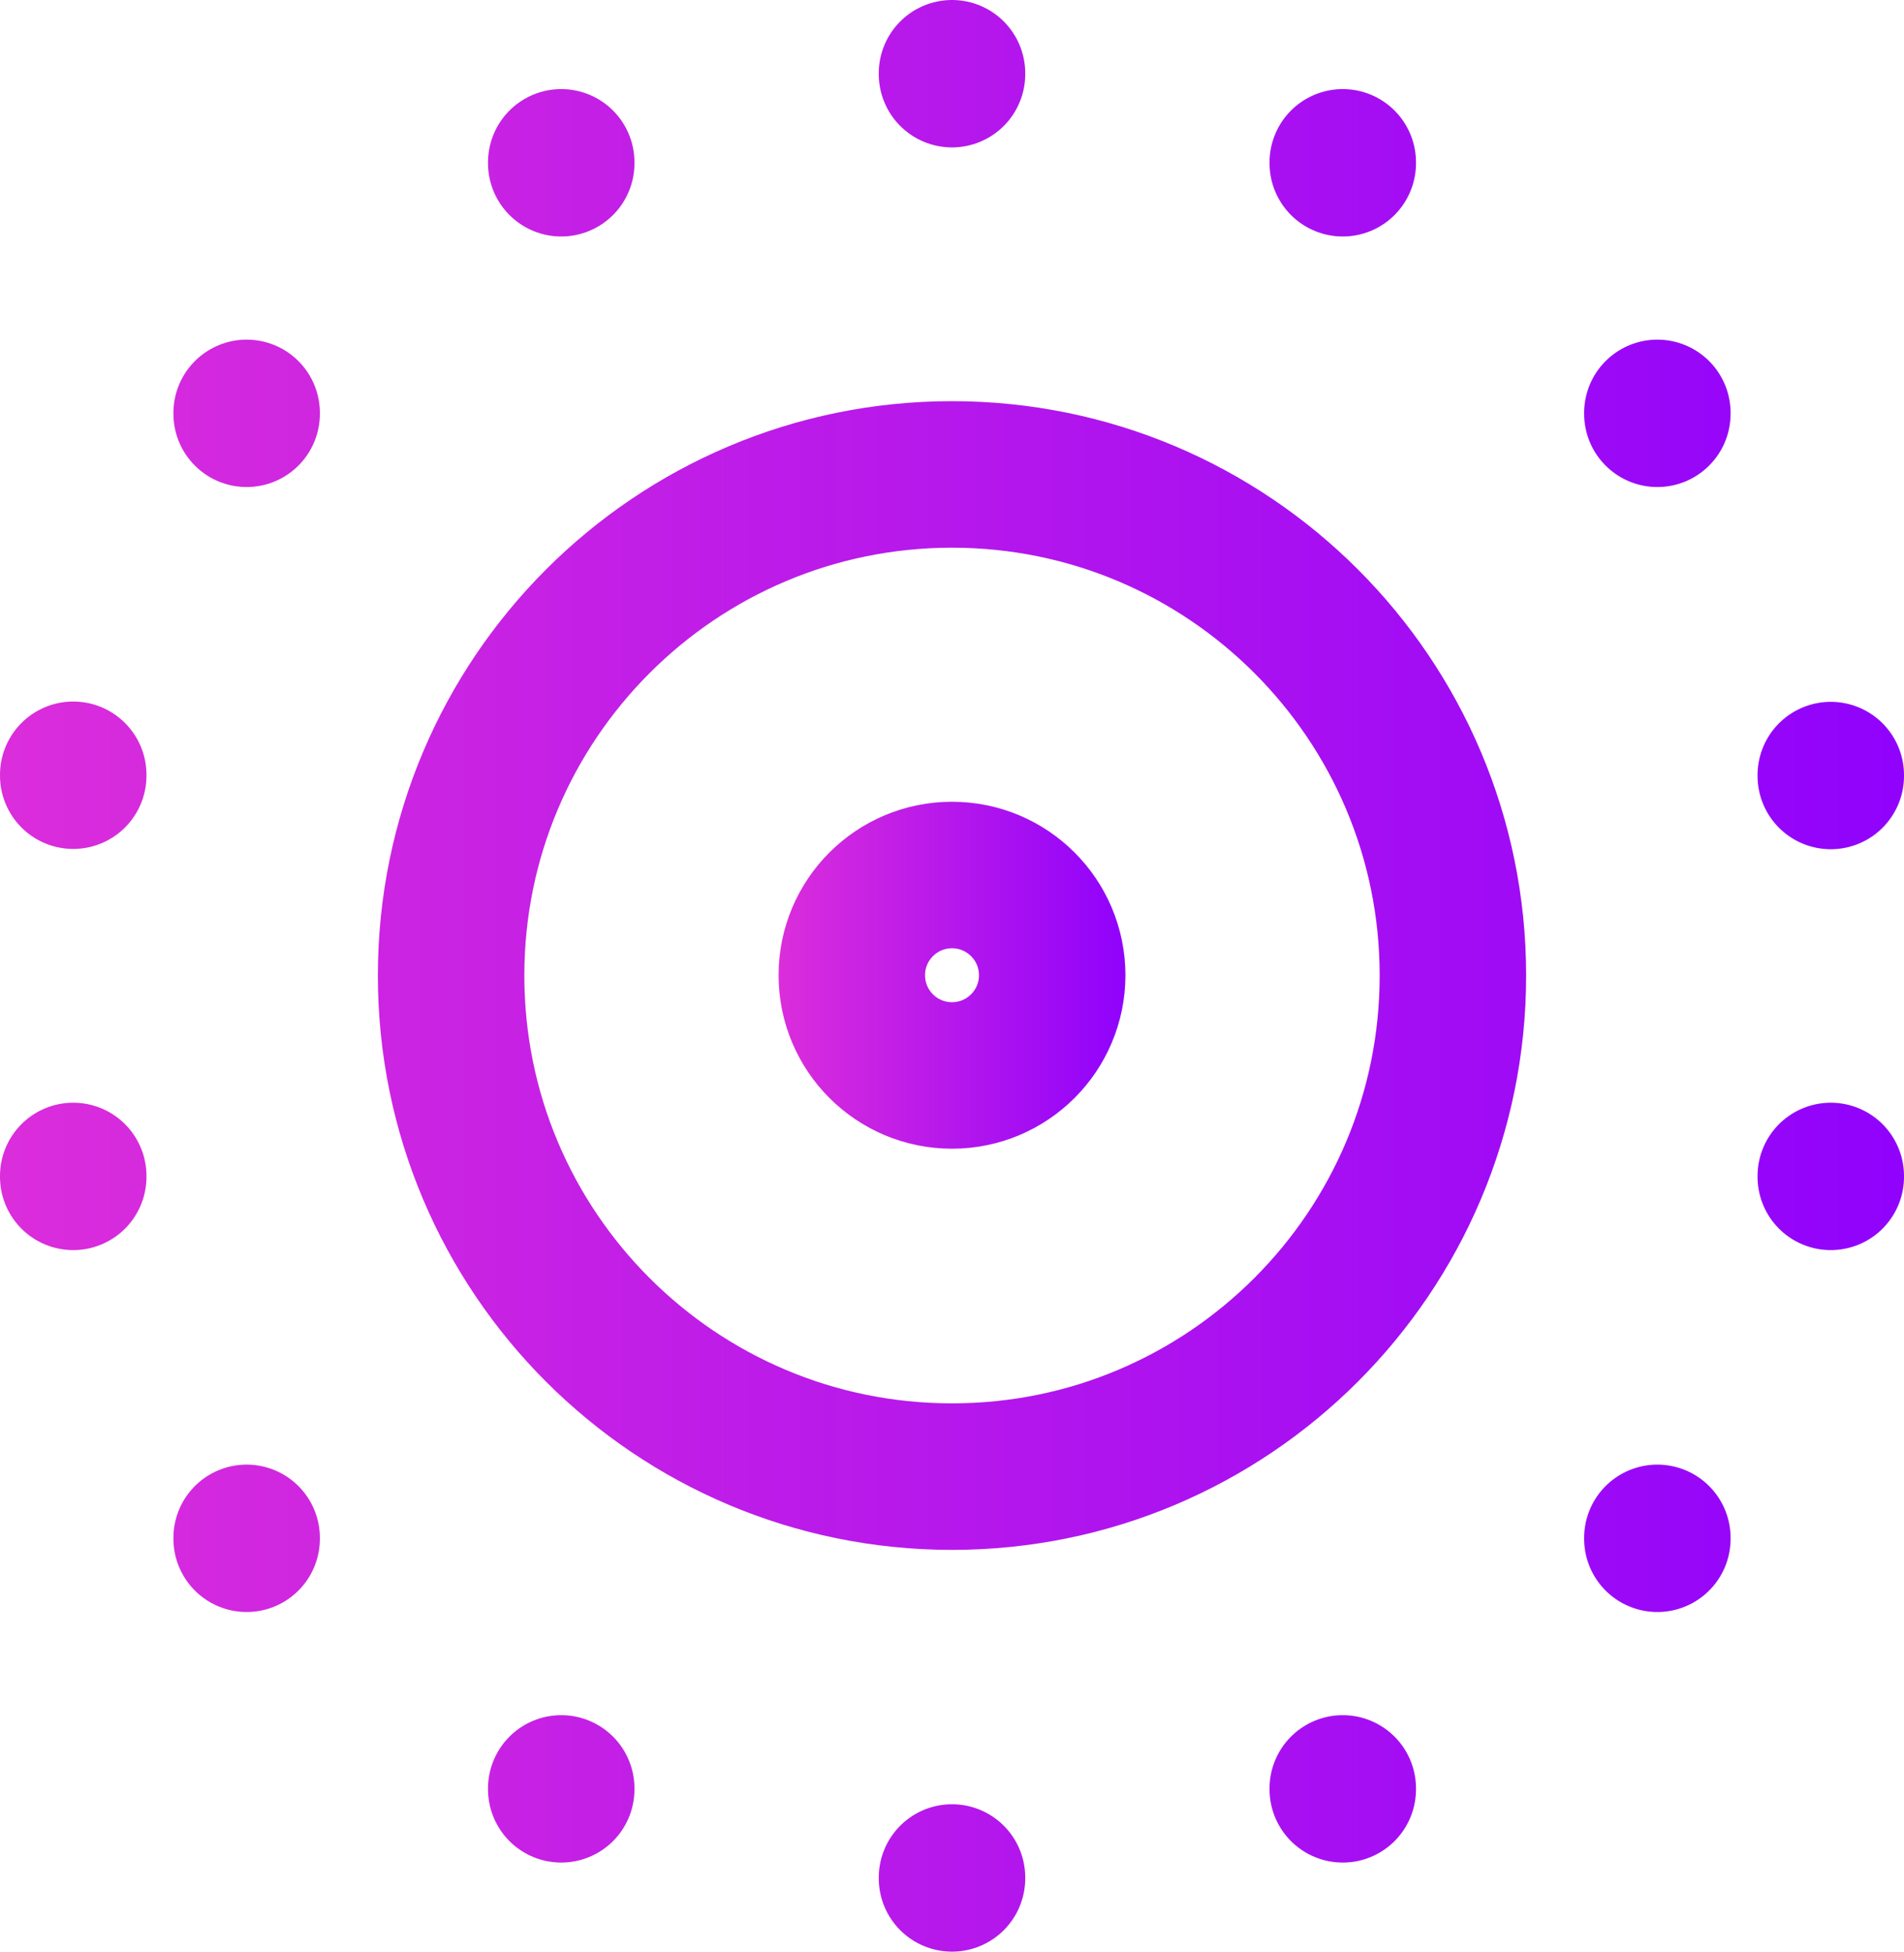
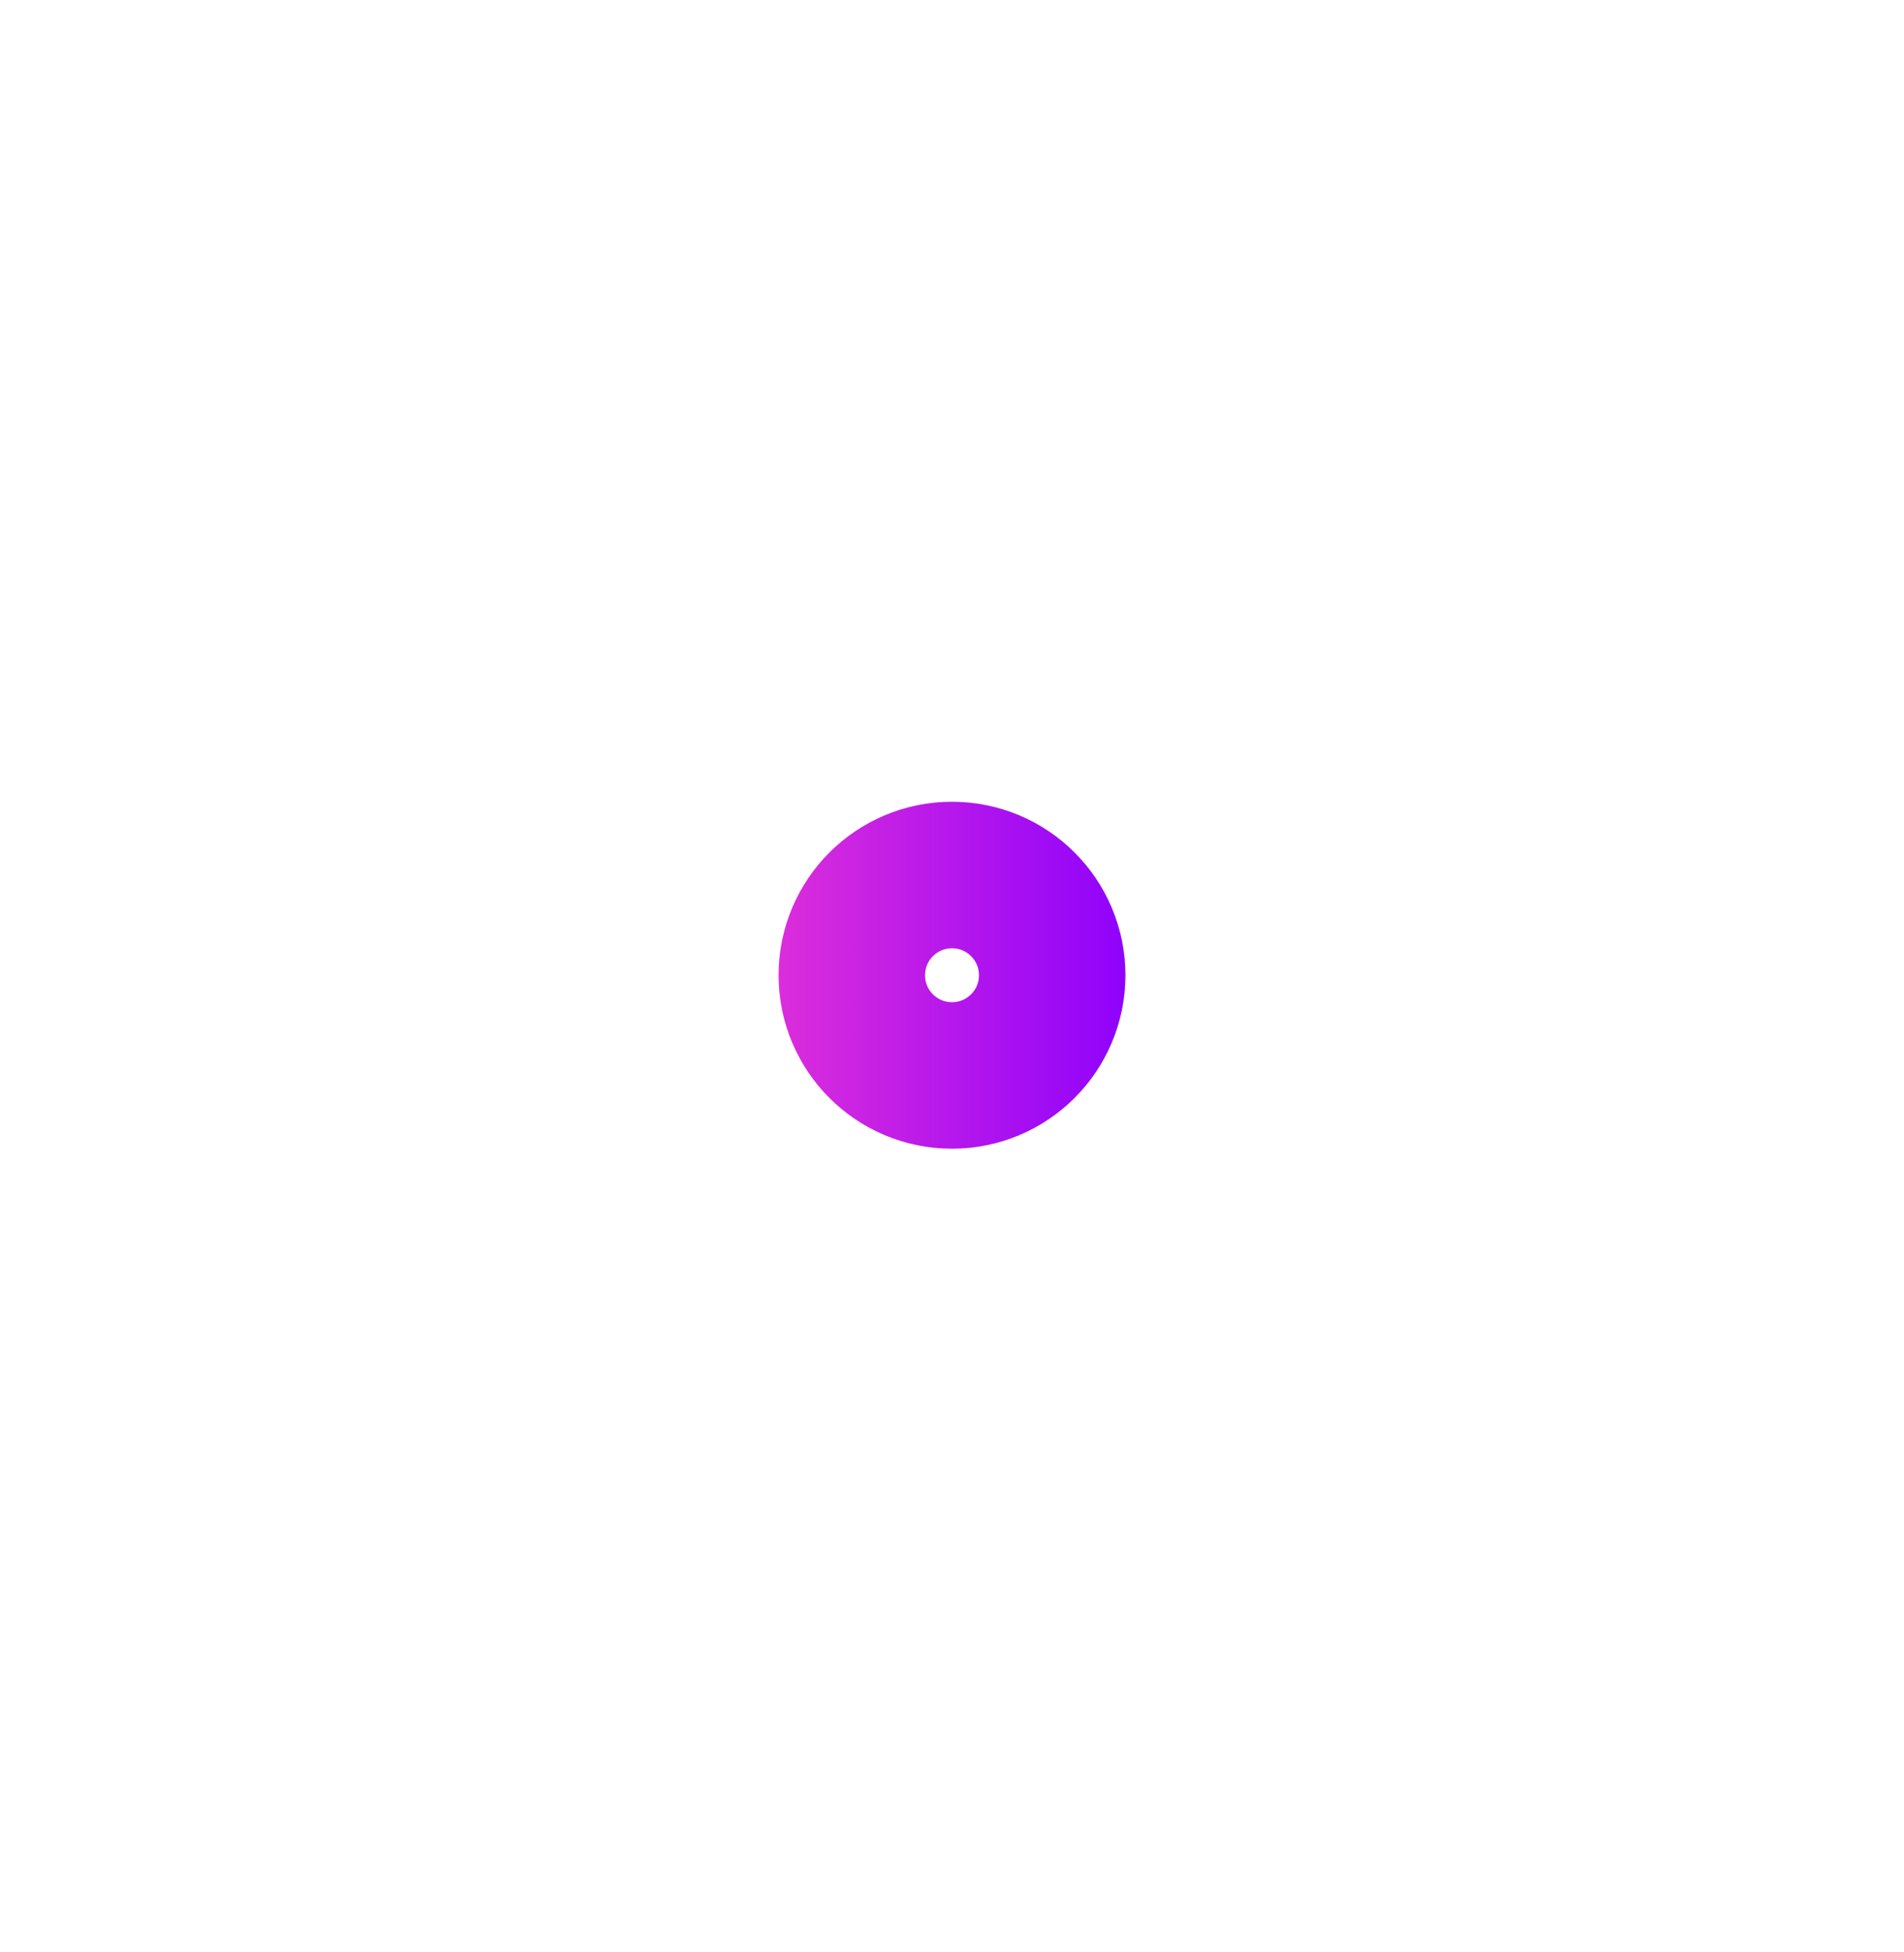
<svg xmlns="http://www.w3.org/2000/svg" xmlns:xlink="http://www.w3.org/1999/xlink" id="Layer_2" data-name="Layer 2" viewBox="0 0 65 66.61">
  <defs>
    <style>      .cls-1 {        stroke: url(#linear-gradient-2);      }      .cls-1, .cls-2 {        fill: none;        stroke-linecap: round;        stroke-linejoin: round;        stroke-width: 5px;      }      .cls-2 {        stroke: url(#linear-gradient);      }    </style>
    <linearGradient id="linear-gradient" x1="26.58" y1="33.28" x2="38.42" y2="33.28" gradientUnits="userSpaceOnUse">
      <stop offset="0" stop-color="#db2ddb" />
      <stop offset="1" stop-color="#9002fc" />
    </linearGradient>
    <linearGradient id="linear-gradient-2" x1="0" y1="33.3" x2="65" y2="33.3" xlink:href="#linear-gradient" />
  </defs>
  <g id="Layer_1-2" data-name="Layer 1">
    <g id="live-photo">
      <path id="Path_287" data-name="Path 287" class="cls-2" d="M29.08,33.28c0,1.89,1.53,3.42,3.42,3.42s3.42-1.53,3.42-3.42-1.53-3.42-3.42-3.42-3.42,1.53-3.42,3.42h0" />
-       <path id="Path_288" data-name="Path 288" class="cls-1" d="M15.4,33.29c0,9.45,7.66,17.1,17.1,17.1s17.1-7.66,17.1-17.1-7.66-17.1-17.1-17.1-17.1,7.66-17.1,17.1h0M45.84,61.03v.03M56.58,52.48v.03M62.5,40.13v.03M62.5,26.45v.03M56.58,14.09v.03M45.84,5.54v.03M32.5,2.5v.03M19.16,5.54v.03M8.42,14.09v.03M2.5,26.44v.03M2.5,40.13v.03M8.42,52.48v.03M19.16,61.03v.03M32.5,64.07v.03" />
    </g>
  </g>
</svg>